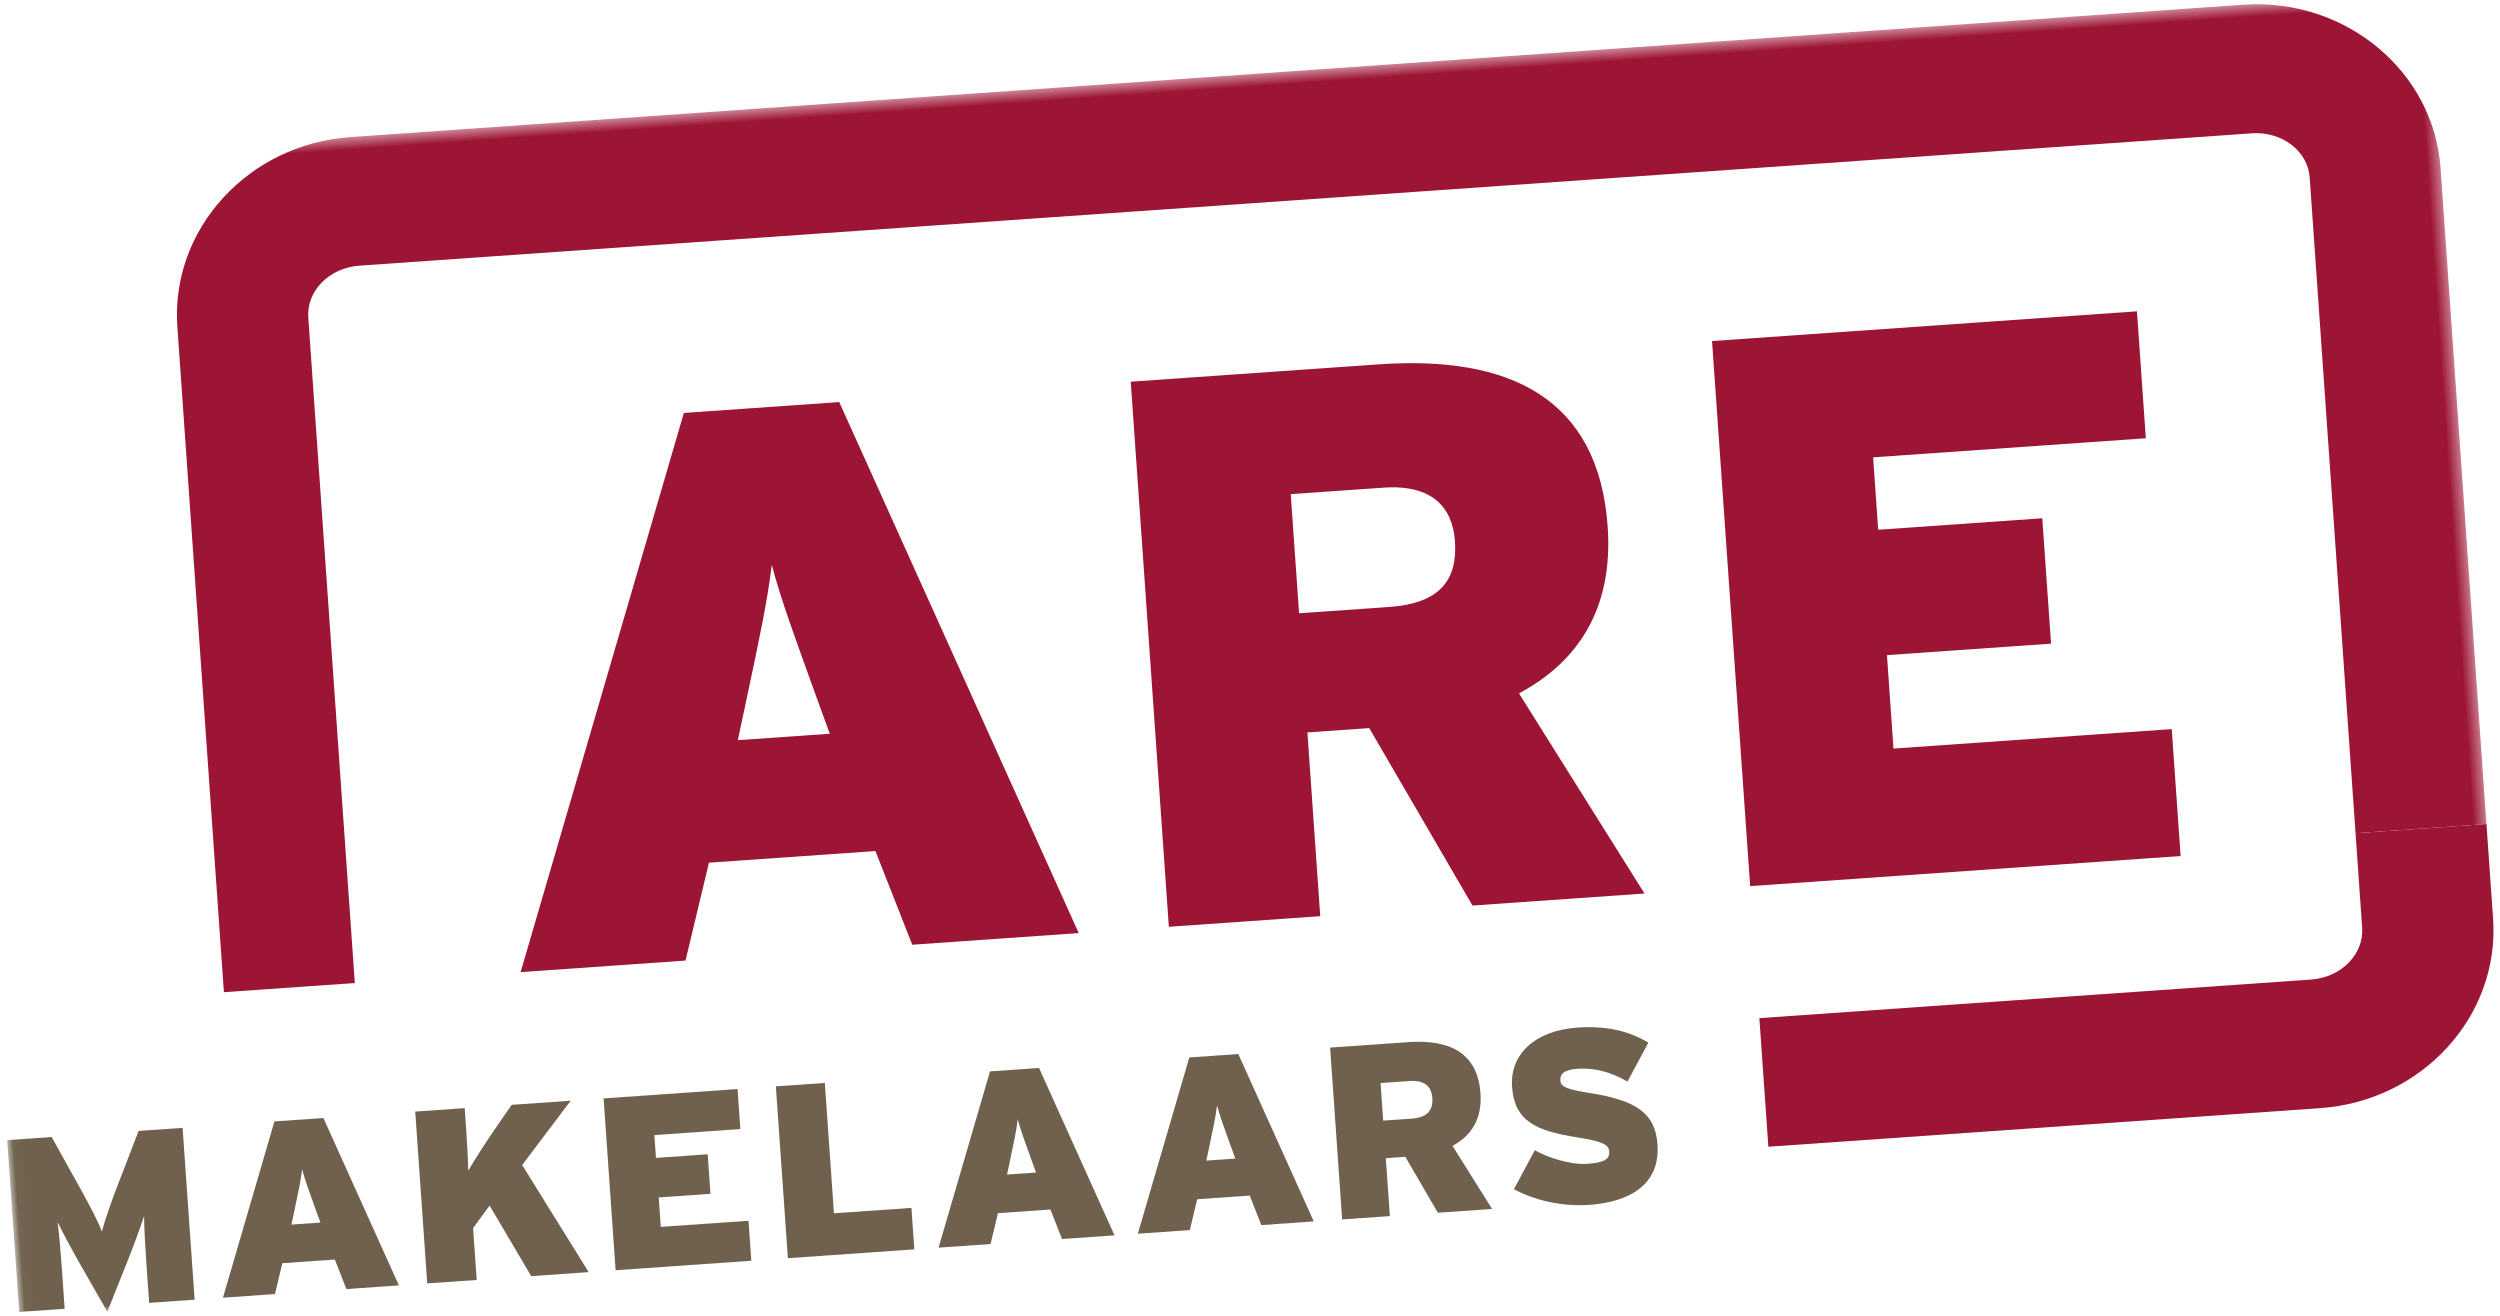
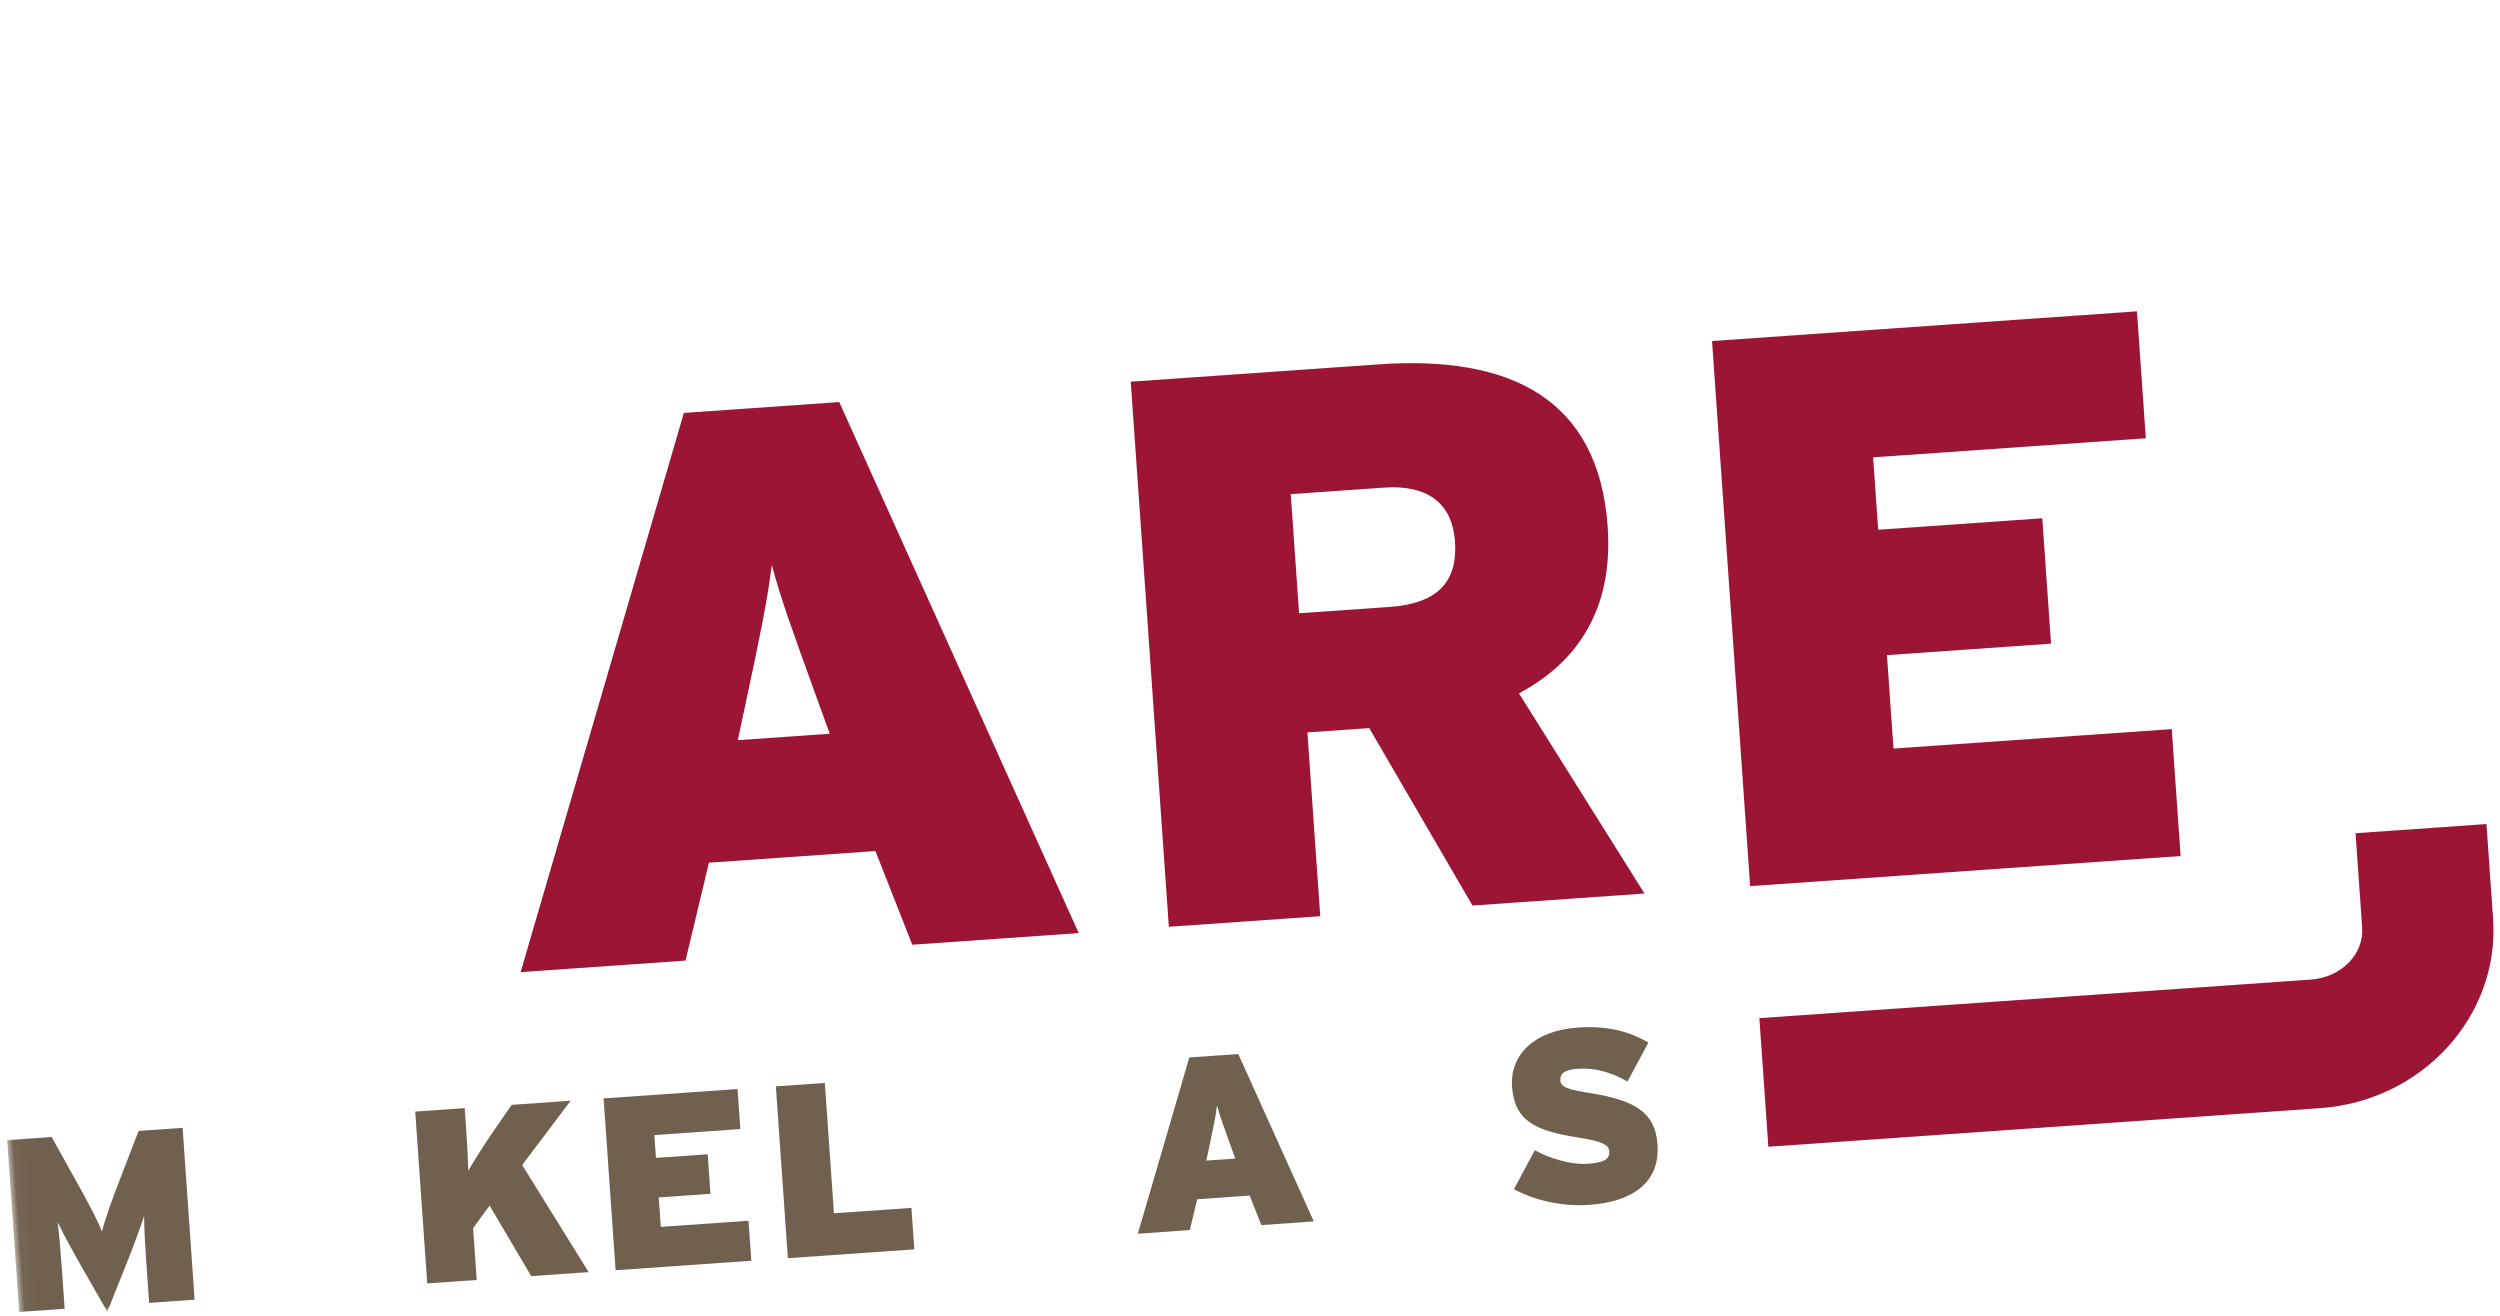
<svg xmlns="http://www.w3.org/2000/svg" xmlns:xlink="http://www.w3.org/1999/xlink" width="209px" height="110px" viewBox="0 0 209 110" version="1.1">
  <title>ARE logo FC 2</title>
  <desc>Created with Sketch.</desc>
  <defs>
    <polygon id="path-1" points="0.031 0.456 208.608 0.456 208.608 97 0.031 97" />
  </defs>
  <g id="Symbols" stroke="none" stroke-width="1" fill="none" fill-rule="evenodd">
    <g id="Menu-hamburger-Copy-2" transform="translate(-20, -20)">
      <g id="ARE-logo-FC-2" transform="translate(122.5, 74.5) rotate(-4) translate(-122.5, -74.5) translate(18, 26)">
        <g id="ARE-logo-FC">
          <path d="M70.11,50.01 C68.449,44.137 67.718,41.658 67.12,38.591 C66.522,41.658 65.791,44.203 64.13,50.01 L63.266,53.012 L70.973,53.012 L70.11,50.01 Z M76.62,71.089 L74.096,63.062 L60.144,63.062 L57.619,71.089 L43.801,71.089 L60.675,25.408 L73.697,25.408 L90.572,71.089 L76.62,71.089 L76.62,71.089 Z" id="Fill-1" fill="#9D1535" />
          <path d="M118.586,35.719 L110.813,35.719 L110.813,45.703 L118.388,45.703 C122.572,45.703 124.234,43.876 124.234,40.613 C124.234,37.742 122.639,35.719 118.586,35.719 Z M123.57,71.089 L115.995,55.688 L110.813,55.688 L110.813,71.089 L98.124,71.089 L98.124,25.408 L118.919,25.408 C129.814,25.408 137.055,29.454 137.055,40.287 C137.055,47.139 133.8,51.381 128.685,53.665 L137.986,71.089 L123.57,71.089 L123.57,71.089 Z" id="Fill-2" fill="#9D1535" />
          <polyline id="Fill-3" fill="#9D1535" points="146.84 71.089 146.84 25.408 182.45 25.408 182.45 36.046 159.596 36.046 159.596 42.114 173.348 42.114 173.348 52.621 159.596 52.621 159.596 60.452 182.915 60.452 182.915 71.089 146.84 71.089" />
          <g id="Group-7">
            <mask id="mask-2" fill="white">
              <use xlink:href="#path-1" />
            </mask>
            <g id="Clip-5" />
-             <path d="M197.636,70.206 L197.636,15.254 C197.636,13.038 195.591,11.234 193.078,11.234 L34.471,11.234 C31.956,11.234 29.909,13.038 29.909,15.254 L29.909,71.033 L18.937,71.033 L18.937,15.254 C18.937,7.094 25.906,0.456 34.471,0.456 L193.078,0.456 C201.642,0.456 208.608,7.094 208.608,15.254 L208.608,70.206" id="Fill-4" fill="#9D1535" mask="url(#mask-2)" />
            <path d="M10.891,96.506 L10.891,93.071 C10.891,91.651 10.912,90.355 10.975,89.244 C10.535,90.314 9.781,91.981 9.278,93.009 L7.352,97 L5.425,93.009 C4.922,91.981 4.168,90.314 3.728,89.244 C3.791,90.355 3.812,91.651 3.812,93.071 L3.812,96.506 L0,96.506 L0,82.106 L3.728,82.106 L5.529,85.953 C6.409,87.804 7.142,89.491 7.372,90.294 C7.624,89.47 8.294,87.907 9.215,85.953 L11.017,82.106 L14.703,82.106 L14.703,96.506 L10.891,96.506" id="Fill-6" fill="#6F614E" mask="url(#mask-2)" />
          </g>
-           <path d="M25.372,89.862 C24.848,88.01 24.618,87.228 24.429,86.262 C24.241,87.228 24.01,88.031 23.486,89.862 L23.214,90.808 L25.644,90.808 L25.372,89.862 Z M27.424,96.506 L26.628,93.976 L22.23,93.976 L21.434,96.506 L17.078,96.506 L22.397,82.106 L26.503,82.106 L31.822,96.506 L27.424,96.506 L27.424,96.506 Z" id="Fill-8" fill="#6F614E" />
          <path d="M42.91,96.506 L39.852,90.376 L38.344,92.165 L38.344,96.506 L34.197,96.506 L34.197,82.106 L38.344,82.106 L38.344,83.793 C38.344,85.006 38.323,86.303 38.281,87.351 C38.889,86.405 40.166,84.739 41.109,83.566 L42.282,82.106 L47.225,82.106 L42.805,87.187 L47.727,96.506 L42.91,96.506" id="Fill-9" fill="#6F614E" />
          <polyline id="Fill-10" fill="#6F614E" points="49.983 96.506 49.983 82.106 61.209 82.106 61.209 85.459 54.004 85.459 54.004 87.372 58.339 87.372 58.339 90.685 54.004 90.685 54.004 93.153 61.356 93.153 61.356 96.506 49.983 96.506" />
          <polyline id="Fill-11" fill="#6F614E" points="64.42 96.506 64.42 82.106 68.524 82.106 68.524 93.03 75.017 93.03 75.017 96.506 64.42 96.506" />
-           <path d="M85.343,89.862 C84.819,88.01 84.589,87.228 84.4,86.262 C84.212,87.228 83.981,88.031 83.457,89.862 L83.185,90.808 L85.615,90.808 L85.343,89.862 Z M87.395,96.506 L86.599,93.976 L82.201,93.976 L81.405,96.506 L77.049,96.506 L82.368,82.106 L86.474,82.106 L91.793,96.506 L87.395,96.506 L87.395,96.506 Z" id="Fill-12" fill="#6F614E" />
          <path d="M102.043,89.862 C101.52,88.01 101.289,87.228 101.101,86.262 C100.912,87.228 100.682,88.031 100.158,89.862 L99.886,90.808 L102.315,90.808 L102.043,89.862 Z M104.096,96.506 L103.3,93.976 L98.901,93.976 L98.106,96.506 L93.749,96.506 L99.069,82.106 L103.174,82.106 L108.494,96.506 L104.096,96.506 L104.096,96.506 Z" id="Fill-13" fill="#6F614E" />
-           <path d="M117.32,85.356 L114.869,85.356 L114.869,88.504 L117.257,88.504 C118.577,88.504 119.1,87.928 119.1,86.899 C119.1,85.994 118.598,85.356 117.32,85.356 Z M118.891,96.506 L116.503,91.651 L114.869,91.651 L114.869,96.506 L110.869,96.506 L110.869,82.106 L117.425,82.106 C120.859,82.106 123.142,83.381 123.142,86.796 C123.142,88.956 122.116,90.294 120.503,91.013 L123.435,96.506 L118.891,96.506 L118.891,96.506 Z" id="Fill-14" fill="#6F614E" />
          <path d="M131.553,96.733 C129.187,96.733 126.903,95.971 125.374,94.985 L127.343,91.857 C128.411,92.577 130.275,93.297 131.637,93.297 C133.082,93.297 133.542,93.05 133.542,92.372 C133.542,91.836 133.019,91.507 131.05,91.055 C127.511,90.253 125.814,89.306 125.814,86.426 C125.814,83.71 128.055,81.879 131.595,81.879 C134.087,81.879 135.889,82.476 137.438,83.545 L135.47,86.673 C134.171,85.809 132.872,85.315 131.386,85.315 C130.17,85.315 129.877,85.685 129.877,86.2 C129.877,86.734 130.401,86.981 132.286,87.413 C135.972,88.277 137.606,89.388 137.606,92.083 C137.606,95.375 135.071,96.733 131.553,96.733" id="Fill-15" fill="#6F614E" />
          <path d="M208.608,70.206 L208.608,78.13 C208.608,86.29 201.642,92.929 193.078,92.929 L146.838,92.929 L146.838,82.151 L193.078,82.151 C195.591,82.151 197.636,80.347 197.636,78.13 L197.636,70.206" id="Fill-16" fill="#9D1535" />
        </g>
      </g>
    </g>
  </g>
</svg>